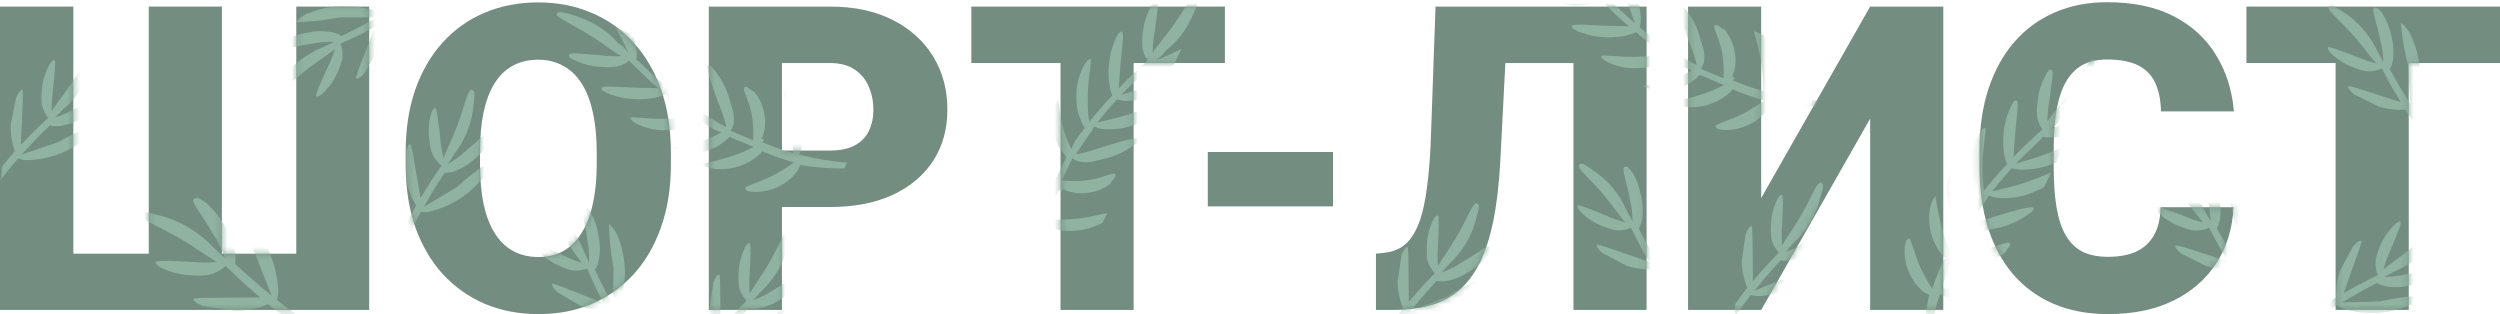
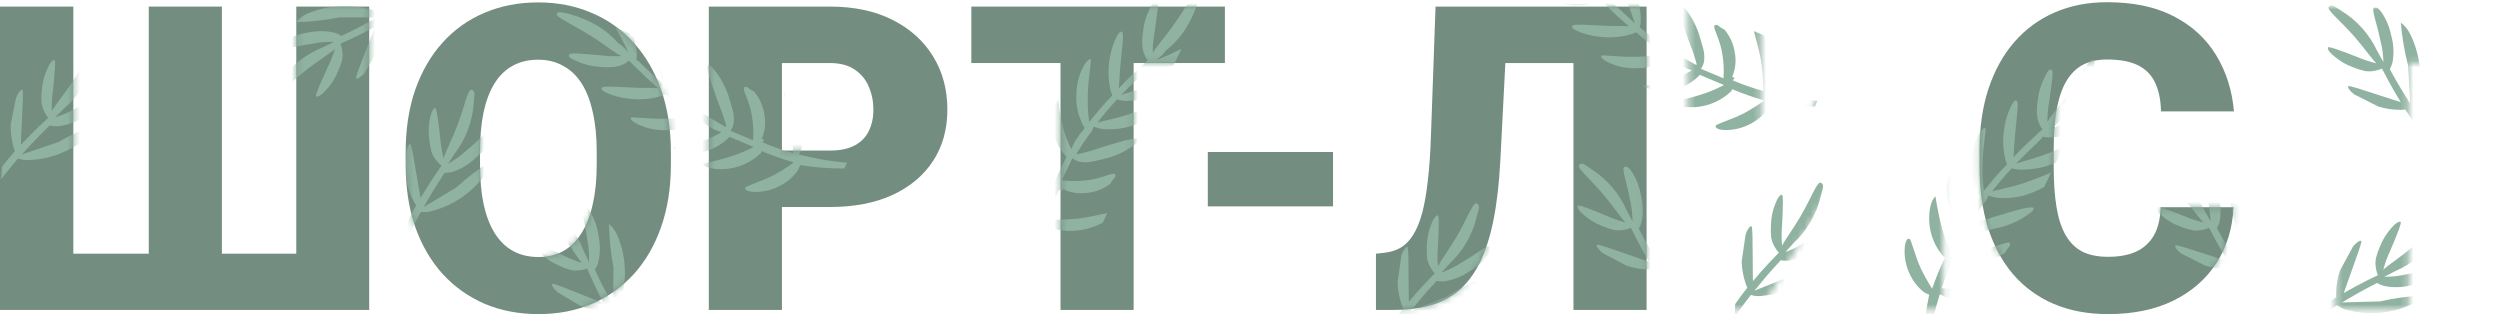
<svg xmlns="http://www.w3.org/2000/svg" width="390" height="49" viewBox="0 0 390 49" fill="none">
  <path d="M0 1.026H11.441V39.574H23.207V1.026H34.615V39.574H46.219V1.026H57.595V48.35H0V1.026Z" fill="#748D81" />
  <path d="M104.659 23.745V25.663C104.659 29.282 104.15 32.532 103.131 35.414C102.134 38.274 100.715 40.723 98.873 42.76C97.031 44.775 94.854 46.324 92.34 47.407C89.827 48.469 87.053 49 84.019 49C80.964 49 78.169 48.469 75.634 47.407C73.12 46.324 70.932 44.775 69.068 42.76C67.226 40.723 65.796 38.274 64.778 35.414C63.781 32.532 63.283 29.282 63.283 25.663V23.745C63.283 20.127 63.781 16.877 64.778 13.995C65.796 11.113 67.216 8.664 69.036 6.649C70.878 4.612 73.055 3.063 75.569 2.001C78.104 0.918 80.899 0.376 83.954 0.376C86.988 0.376 89.762 0.918 92.275 2.001C94.81 3.063 96.999 4.612 98.841 6.649C100.683 8.664 102.113 11.113 103.131 13.995C104.15 16.877 104.659 20.127 104.659 23.745ZM93.088 25.663V23.68C93.088 21.34 92.882 19.282 92.47 17.505C92.08 15.707 91.495 14.2 90.715 12.987C89.935 11.774 88.971 10.864 87.822 10.257C86.696 9.628 85.406 9.314 83.954 9.314C82.438 9.314 81.116 9.628 79.989 10.257C78.862 10.864 77.92 11.774 77.161 12.987C76.403 14.2 75.829 15.707 75.439 17.505C75.07 19.282 74.886 21.34 74.886 23.68V25.663C74.886 27.982 75.07 30.04 75.439 31.839C75.829 33.615 76.403 35.121 77.161 36.356C77.942 37.592 78.895 38.523 80.022 39.152C81.17 39.78 82.503 40.094 84.019 40.094C85.471 40.094 86.761 39.78 87.887 39.152C89.014 38.523 89.957 37.592 90.715 36.356C91.495 35.121 92.08 33.615 92.47 31.839C92.882 30.04 93.088 27.982 93.088 25.663Z" fill="#748D81" />
  <path d="M129.458 32.294H117.692V23.485H129.458C131.062 23.485 132.362 23.215 133.359 22.673C134.355 22.131 135.081 21.384 135.536 20.43C136.013 19.455 136.251 18.361 136.251 17.147C136.251 15.847 136.013 14.645 135.536 13.54C135.081 12.434 134.355 11.546 133.359 10.874C132.362 10.181 131.062 9.834 129.458 9.834H121.983V48.35H110.574V1.026H129.458C133.25 1.026 136.511 1.719 139.242 3.106C141.993 4.493 144.106 6.4 145.58 8.827C147.053 11.232 147.79 13.984 147.79 17.082C147.79 20.138 147.053 22.803 145.58 25.078C144.106 27.353 141.993 29.13 139.242 30.409C136.511 31.665 133.25 32.294 129.458 32.294Z" fill="#748D81" />
  <path d="M176.847 1.026V48.35H165.439V1.026H176.847ZM191.083 1.026V9.834H151.528V1.026H191.083Z" fill="#748D81" />
  <path d="M207.952 23.713V32.196H188.418V23.713H207.952Z" fill="#748D81" />
  <path d="M249.166 1.026V9.834H224.724V1.026H249.166ZM256.869 1.026V48.35H245.46V1.026H256.869ZM223.944 1.026H235.287L234.052 25.078C233.857 28.718 233.489 31.86 232.947 34.504C232.405 37.126 231.679 39.336 230.769 41.134C229.859 42.911 228.765 44.331 227.486 45.392C226.208 46.454 224.724 47.212 223.034 47.667C221.365 48.123 219.491 48.35 217.411 48.35H214.648V39.574L215.883 39.444C216.88 39.336 217.757 39.065 218.516 38.632C219.274 38.177 219.924 37.505 220.466 36.617C221.029 35.728 221.495 34.59 221.863 33.204C222.232 31.817 222.524 30.138 222.741 28.166C222.979 26.172 223.142 23.843 223.229 21.178L223.944 1.026Z" fill="#748D81" />
-   <path d="M274.745 30.896L291.744 1.026H303.153V48.35H291.744V18.512L274.745 48.35H263.337V1.026H274.745V30.896Z" fill="#748D81" />
  <path d="M337.053 32.326H348.429C348.277 35.62 347.389 38.523 345.764 41.037C344.139 43.55 341.885 45.511 339.003 46.92C336.143 48.307 332.763 49 328.862 49C325.699 49 322.871 48.469 320.379 47.407C317.909 46.346 315.807 44.818 314.074 42.825C312.362 40.831 311.051 38.415 310.141 35.576C309.252 32.738 308.808 29.542 308.808 25.988V23.42C308.808 19.867 309.274 16.671 310.206 13.832C311.159 10.972 312.503 8.545 314.236 6.552C315.991 4.536 318.093 2.998 320.542 1.936C322.99 0.874 325.71 0.344 328.7 0.344C332.817 0.344 336.295 1.08 339.133 2.554C341.972 4.027 344.171 6.053 345.731 8.632C347.291 11.189 348.212 14.103 348.494 17.375H337.118C337.075 15.598 336.771 14.114 336.208 12.922C335.645 11.709 334.756 10.799 333.543 10.192C332.329 9.585 330.715 9.282 328.7 9.282C327.291 9.282 326.067 9.542 325.027 10.062C323.987 10.582 323.12 11.405 322.427 12.532C321.733 13.659 321.213 15.121 320.867 16.92C320.542 18.697 320.379 20.842 320.379 23.355V25.988C320.379 28.502 320.531 30.647 320.834 32.424C321.138 34.2 321.625 35.652 322.297 36.779C322.969 37.906 323.835 38.74 324.897 39.282C325.98 39.802 327.302 40.062 328.862 40.062C330.596 40.062 332.059 39.791 333.25 39.249C334.442 38.686 335.363 37.841 336.013 36.714C336.663 35.566 337.01 34.103 337.053 32.326Z" fill="#748D81" />
-   <path d="M375.764 1.026V48.35H364.355V1.026H375.764ZM390 1.026V9.834H350.444V1.026H390Z" fill="#748D81" />
  <mask id="mask0_610_3805" style="mask-type:alpha" maskUnits="userSpaceOnUse" x="0" y="0" width="390" height="49">
    <path d="M0 1.026H11.441V39.574H23.207V1.026H34.615V39.574H46.219V1.026H57.595V48.35H0V1.026Z" fill="#748D81" />
    <path d="M104.659 23.745V25.663C104.659 29.282 104.15 32.532 103.131 35.414C102.134 38.274 100.715 40.723 98.873 42.76C97.031 44.775 94.854 46.324 92.34 47.407C89.827 48.469 87.053 49 84.019 49C80.964 49 78.169 48.469 75.634 47.407C73.12 46.324 70.932 44.775 69.068 42.76C67.226 40.723 65.796 38.274 64.778 35.414C63.781 32.532 63.283 29.282 63.283 25.663V23.745C63.283 20.127 63.781 16.877 64.778 13.995C65.796 11.113 67.216 8.664 69.036 6.649C70.878 4.612 73.055 3.063 75.569 2.001C78.104 0.918 80.899 0.376 83.954 0.376C86.988 0.376 89.762 0.918 92.275 2.001C94.81 3.063 96.999 4.612 98.841 6.649C100.683 8.664 102.113 11.113 103.131 13.995C104.15 16.877 104.659 20.127 104.659 23.745ZM93.088 25.663V23.68C93.088 21.34 92.882 19.282 92.47 17.505C92.08 15.707 91.495 14.2 90.715 12.987C89.935 11.774 88.971 10.864 87.822 10.257C86.696 9.628 85.406 9.314 83.954 9.314C82.438 9.314 81.116 9.628 79.989 10.257C78.862 10.864 77.92 11.774 77.161 12.987C76.403 14.2 75.829 15.707 75.439 17.505C75.07 19.282 74.886 21.34 74.886 23.68V25.663C74.886 27.982 75.07 30.04 75.439 31.839C75.829 33.615 76.403 35.121 77.161 36.356C77.942 37.592 78.895 38.523 80.022 39.152C81.17 39.78 82.503 40.094 84.019 40.094C85.471 40.094 86.761 39.78 87.887 39.152C89.014 38.523 89.957 37.592 90.715 36.356C91.495 35.121 92.08 33.615 92.47 31.839C92.882 30.04 93.088 27.982 93.088 25.663Z" fill="#748D81" />
    <path d="M129.458 32.294H117.692V23.485H129.458C131.062 23.485 132.362 23.215 133.359 22.673C134.355 22.131 135.081 21.384 135.536 20.43C136.013 19.455 136.251 18.361 136.251 17.147C136.251 15.847 136.013 14.645 135.536 13.54C135.081 12.434 134.355 11.546 133.359 10.874C132.362 10.181 131.062 9.834 129.458 9.834H121.983V48.35H110.574V1.026H129.458C133.25 1.026 136.511 1.719 139.242 3.106C141.993 4.493 144.106 6.4 145.58 8.827C147.053 11.232 147.79 13.984 147.79 17.082C147.79 20.138 147.053 22.803 145.58 25.078C144.106 27.353 141.993 29.13 139.242 30.409C136.511 31.665 133.25 32.294 129.458 32.294Z" fill="#748D81" />
    <path d="M176.847 1.026V48.35H165.439V1.026H176.847ZM191.083 1.026V9.834H151.528V1.026H191.083Z" fill="#748D81" />
    <path d="M207.952 23.713V32.196H188.418V23.713H207.952Z" fill="#748D81" />
    <path d="M249.166 1.026V9.834H224.724V1.026H249.166ZM256.869 1.026V48.35H245.46V1.026H256.869ZM223.944 1.026H235.287L234.052 25.078C233.857 28.718 233.489 31.86 232.947 34.504C232.405 37.126 231.679 39.336 230.769 41.134C229.859 42.911 228.765 44.331 227.486 45.392C226.208 46.454 224.724 47.212 223.034 47.667C221.365 48.123 219.491 48.35 217.411 48.35H214.648V39.574L215.883 39.444C216.88 39.336 217.757 39.065 218.516 38.632C219.274 38.177 219.924 37.505 220.466 36.617C221.029 35.728 221.495 34.59 221.863 33.204C222.232 31.817 222.524 30.138 222.741 28.166C222.979 26.172 223.142 23.843 223.229 21.178L223.944 1.026Z" fill="#748D81" />
    <path d="M274.745 30.896L291.744 1.026H303.153V48.35H291.744V18.512L274.745 48.35H263.337V1.026H274.745V30.896Z" fill="#748D81" />
    <path d="M337.053 32.326H348.429C348.277 35.62 347.389 38.523 345.764 41.037C344.139 43.55 341.885 45.511 339.003 46.92C336.143 48.307 332.763 49 328.862 49C325.699 49 322.871 48.469 320.379 47.407C317.909 46.346 315.807 44.818 314.074 42.825C312.362 40.831 311.051 38.415 310.141 35.576C309.252 32.738 308.808 29.542 308.808 25.988V23.42C308.808 19.867 309.274 16.671 310.206 13.832C311.159 10.972 312.503 8.545 314.236 6.552C315.991 4.536 318.093 2.998 320.542 1.936C322.99 0.874 325.71 0.344 328.7 0.344C332.817 0.344 336.295 1.08 339.133 2.554C341.972 4.027 344.171 6.053 345.731 8.632C347.291 11.189 348.212 14.103 348.494 17.375H337.118C337.075 15.598 336.771 14.114 336.208 12.922C335.645 11.709 334.756 10.799 333.543 10.192C332.329 9.585 330.715 9.282 328.7 9.282C327.291 9.282 326.067 9.542 325.027 10.062C323.987 10.582 323.12 11.405 322.427 12.532C321.733 13.659 321.213 15.121 320.867 16.92C320.542 18.697 320.379 20.842 320.379 23.355V25.988C320.379 28.502 320.531 30.647 320.834 32.424C321.138 34.2 321.625 35.652 322.297 36.779C322.969 37.906 323.835 38.74 324.897 39.282C325.98 39.802 327.302 40.062 328.862 40.062C330.596 40.062 332.059 39.791 333.25 39.249C334.442 38.686 335.363 37.841 336.013 36.714C336.663 35.566 337.01 34.103 337.053 32.326Z" fill="#748D81" />
    <path d="M375.764 1.026V48.35H364.355V1.026H375.764ZM390 1.026V9.834H350.444V1.026H390Z" fill="#748D81" />
  </mask>
  <g mask="url(#mask0_610_3805)">
    <path d="M62.399 1.88C61.539 2.466 60.638 3.011 59.696 3.556C59.718 3.82 59.718 4.087 59.696 4.352C59.629 5.498 59.394 6.628 58.999 7.704L56.869 11.391C56.255 12.103 55.722 12.354 55.558 12.229C55.394 12.103 56.296 9.924 57.279 7.369C57.77 6.154 58.18 5.022 58.508 4.184L56.582 5.19C55.435 5.776 54.288 6.279 53.1 6.824C53.23 7.101 53.313 7.398 53.346 7.704C53.468 8.284 53.468 8.884 53.346 9.464C53.168 10.098 52.935 10.715 52.65 11.307C52.183 12.404 51.516 13.399 50.684 14.24C50.069 14.91 49.537 15.162 49.332 15.036C49.127 14.91 50.028 12.857 51.093 10.553C51.556 9.625 51.94 8.657 52.24 7.662C51.462 8.332 49.7 9.421 47.857 10.846C45.276 12.857 43.392 15.036 42.983 14.533C42.573 14.03 42.983 13.695 43.679 12.732C44.538 11.466 45.589 10.348 46.792 9.422C47.894 8.569 49.108 7.878 50.397 7.369L52.117 6.531C51.175 6.531 49.987 6.531 48.676 6.824C45.973 7.201 43.843 7.955 43.597 7.536C43.351 7.117 43.597 7.536 43.597 7.201C43.58 7.132 43.58 7.06 43.597 6.991C43.867 6.717 44.17 6.477 44.498 6.279C45.628 5.644 46.865 5.232 48.144 5.064C49.414 4.795 50.724 4.795 51.994 5.064C52.446 5.166 52.876 5.351 53.264 5.609L53.879 5.315C55.558 4.519 57.197 3.639 58.835 2.718C57.688 2.718 55.435 2.718 52.896 2.718C50.667 3.159 48.406 3.411 46.137 3.472C46.137 3.472 46.669 2.718 47.857 2.173C51.002 0.796 54.509 0.545 57.811 1.461C58.467 1.594 59.084 1.881 59.614 2.299C60.843 1.586 62.031 0.832 63.218 0.036L62.399 1.88Z" fill="#90B2A1" />
-     <path d="M44.899 49.761C43.856 49.051 42.842 48.278 41.81 47.458C41.522 47.601 41.221 47.719 40.913 47.811C39.591 48.245 38.214 48.482 36.827 48.514L31.726 47.751C30.65 47.375 30.131 46.886 30.2 46.646C30.268 46.405 33.124 46.454 36.44 46.427C38.028 46.441 39.485 46.401 40.574 46.398L38.587 44.675C37.416 43.643 36.34 42.573 35.199 41.477C34.945 41.746 34.647 41.971 34.317 42.144C33.718 42.539 33.041 42.805 32.334 42.925C31.54 43.006 30.741 43.018 29.947 42.959C28.504 42.92 27.086 42.61 25.769 42.045C24.741 41.65 24.221 41.162 24.272 40.875C24.323 40.589 27.036 40.693 30.106 40.87C31.358 40.98 32.618 40.983 33.873 40.879C32.772 40.3 30.763 38.798 28.339 37.353C24.927 35.338 21.635 34.182 22.02 33.497C22.404 32.812 22.964 33.125 24.359 33.482C26.167 33.887 27.893 34.576 29.471 35.521C30.922 36.384 32.239 37.445 33.385 38.672L35.093 40.238C34.675 39.177 34.148 37.838 33.235 36.491C31.61 33.612 29.815 31.546 30.178 31.083C30.541 30.62 30.178 31.083 30.555 30.934C30.625 30.884 30.706 30.852 30.791 30.841C31.221 31.024 31.625 31.259 31.994 31.541C33.212 32.532 34.225 33.743 34.982 35.109C35.849 36.422 36.431 37.898 36.692 39.449C36.777 40.003 36.76 40.57 36.642 41.122L37.245 41.684C38.888 43.223 40.606 44.679 42.373 46.116C41.863 44.824 40.863 42.285 39.736 39.423C38.249 37.107 36.961 34.672 35.885 32.141C35.885 32.141 36.972 32.406 38.113 33.503C41.06 36.436 42.9 40.277 43.334 44.404C43.475 45.203 43.426 46.025 43.19 46.807C44.538 47.876 45.916 48.88 47.34 49.865L44.899 49.761Z" fill="#90B2A1" />
-     <path d="M109.646 54.951C110.229 54.088 110.866 53.249 111.54 52.395C111.421 52.158 111.323 51.91 111.246 51.656C110.885 50.565 110.686 49.429 110.656 48.283L111.274 44.07C111.582 43.182 111.984 42.751 112.183 42.808C112.382 42.864 112.349 45.221 112.379 47.96C112.37 49.27 112.407 50.473 112.412 51.373L113.83 49.727C114.679 48.759 115.56 47.868 116.463 46.923C116.24 46.714 116.053 46.468 115.909 46.196C115.582 45.702 115.361 45.145 115.26 44.561C115.191 43.905 115.18 43.246 115.226 42.59C115.255 41.399 115.508 40.227 115.971 39.139C116.294 38.289 116.696 37.859 116.933 37.9C117.17 37.941 117.09 40.182 116.951 42.717C116.864 43.75 116.864 44.791 116.953 45.827C117.429 44.917 118.663 43.254 119.851 41.249C121.506 38.428 122.453 35.707 123.019 36.023C123.586 36.339 123.329 36.802 123.037 37.954C122.707 39.448 122.143 40.874 121.366 42.18C120.657 43.379 119.784 44.47 118.774 45.419L117.485 46.833C118.36 46.485 119.464 46.046 120.574 45.29C122.948 43.941 124.649 42.454 125.032 42.752C125.415 43.051 125.032 42.753 125.156 43.064C125.197 43.122 125.224 43.188 125.233 43.259C125.083 43.614 124.89 43.948 124.658 44.253C123.843 45.261 122.846 46.101 121.719 46.729C120.638 47.447 119.42 47.931 118.14 48.15C117.683 48.222 117.215 48.21 116.759 48.113L116.296 48.612C115.029 49.972 113.831 51.395 112.649 52.857C113.715 52.433 115.809 51.601 118.169 50.664C120.077 49.431 122.085 48.361 124.172 47.467C124.172 47.467 123.956 48.365 123.053 49.31C120.638 51.75 117.471 53.278 114.065 53.647C113.406 53.765 112.727 53.726 112.08 53.533C111.201 54.649 110.376 55.788 109.566 56.967L109.646 54.951Z" fill="#90B2A1" />
    <path d="M270.691 47.436C271.274 46.573 271.911 45.734 272.585 44.88C272.466 44.642 272.368 44.395 272.291 44.14C271.93 43.05 271.731 41.913 271.701 40.768L272.319 36.555C272.627 35.666 273.029 35.236 273.228 35.292C273.427 35.348 273.393 37.706 273.423 40.444C273.415 41.755 273.452 42.957 273.457 43.857L274.875 42.212C275.724 41.243 276.605 40.352 277.508 39.408C277.285 39.198 277.098 38.953 276.954 38.681C276.627 38.187 276.406 37.629 276.305 37.045C276.236 36.39 276.225 35.73 276.271 35.075C276.3 33.883 276.553 32.712 277.016 31.623C277.339 30.773 277.741 30.343 277.978 30.384C278.215 30.426 278.135 32.666 277.996 35.201C277.909 36.235 277.909 37.275 277.998 38.312C278.474 37.401 279.708 35.738 280.895 33.734C282.551 30.912 283.498 28.191 284.064 28.508C284.631 28.823 284.374 29.286 284.082 30.439C283.752 31.933 283.188 33.359 282.411 34.664C281.702 35.864 280.829 36.954 279.819 37.903L278.53 39.317C279.405 38.969 280.509 38.531 281.619 37.774C283.992 36.426 285.694 34.938 286.077 35.237C286.46 35.536 286.077 35.237 286.201 35.549C286.242 35.606 286.269 35.673 286.278 35.743C286.128 36.098 285.935 36.432 285.703 36.738C284.888 37.745 283.891 38.585 282.764 39.213C281.683 39.932 280.465 40.416 279.185 40.635C278.728 40.707 278.26 40.694 277.804 40.598L277.341 41.097C276.074 42.457 274.876 43.88 273.694 45.341C274.76 44.918 276.854 44.086 279.214 43.148C281.122 41.915 283.13 40.846 285.217 39.952C285.217 39.952 285.001 40.849 284.098 41.794C281.683 44.235 278.516 45.763 275.11 46.131C274.451 46.249 273.772 46.21 273.125 46.018C272.246 47.133 271.421 48.273 270.61 49.451L270.691 47.436Z" fill="#90B2A1" />
    <path d="M350.08 44.521C349.445 43.696 348.85 42.827 348.252 41.917C347.989 41.955 347.723 41.97 347.457 41.963C346.309 41.962 345.167 41.792 344.071 41.459L340.268 39.544C339.522 38.971 339.24 38.454 339.357 38.283C339.473 38.112 341.699 38.887 344.307 39.722C345.548 40.144 346.701 40.488 347.557 40.767L346.443 38.903C345.791 37.791 345.224 36.675 344.612 35.52C344.343 35.666 344.051 35.765 343.748 35.816C343.176 35.97 342.577 36.005 341.991 35.916C341.347 35.775 340.718 35.577 340.11 35.327C338.989 34.923 337.957 34.314 337.07 33.531C336.366 32.956 336.084 32.439 336.198 32.227C336.312 32.015 338.413 32.798 340.775 33.729C341.728 34.138 342.715 34.466 343.727 34.709C343.013 33.97 341.824 32.274 340.297 30.515C338.141 28.054 335.858 26.297 336.337 25.859C336.815 25.422 337.173 25.811 338.175 26.452C339.488 27.236 340.664 28.222 341.658 29.37C342.572 30.422 343.332 31.594 343.914 32.852L344.849 34.522C344.795 33.581 344.727 32.395 344.359 31.103C343.828 28.426 342.953 26.342 343.358 26.073C343.762 25.803 343.358 26.073 343.692 26.053C343.76 26.032 343.832 26.028 343.901 26.042C344.191 26.296 344.447 26.584 344.664 26.901C345.363 27.992 345.845 29.203 346.086 30.471C346.427 31.724 346.502 33.032 346.306 34.315C346.23 34.772 346.07 35.212 345.835 35.614L346.163 36.211C347.054 37.842 348.026 39.428 349.04 41.011C348.974 39.866 348.845 37.616 348.7 35.081C348.132 32.881 347.751 30.638 347.561 28.376C347.561 28.376 348.344 28.864 348.956 30.019C350.51 33.081 350.961 36.568 350.236 39.916C350.14 40.579 349.889 41.211 349.502 41.764C350.284 42.95 351.105 44.093 351.967 45.233L350.08 44.521Z" fill="#90B2A1" />
    <path d="M377.049 19.689C376.414 18.864 375.819 17.996 375.221 17.086C374.958 17.124 374.692 17.139 374.426 17.132C373.278 17.131 372.136 16.961 371.04 16.628L367.237 14.712C366.491 14.14 366.209 13.622 366.325 13.451C366.441 13.281 368.668 14.056 371.276 14.891C372.517 15.312 373.67 15.657 374.525 15.936L373.411 14.071C372.76 12.96 372.193 11.844 371.581 10.689C371.312 10.834 371.02 10.934 370.717 10.984C370.145 11.139 369.546 11.173 368.96 11.085C368.316 10.944 367.687 10.746 367.079 10.495C365.957 10.092 364.926 9.483 364.039 8.7C363.334 8.125 363.053 7.607 363.167 7.396C363.281 7.184 365.382 7.966 367.743 8.898C368.696 9.307 369.684 9.635 370.695 9.878C369.981 9.139 368.793 7.443 367.265 5.684C365.11 3.222 362.827 1.466 363.306 1.028C363.784 0.59 364.142 0.98 365.144 1.62C366.457 2.405 367.633 3.391 368.627 4.539C369.541 5.591 370.3 6.763 370.882 8.021L371.818 9.69C371.764 8.75 371.696 7.564 371.328 6.272C370.797 3.594 369.922 1.511 370.326 1.241C370.731 0.972 370.326 1.241 370.661 1.222C370.729 1.201 370.801 1.197 370.87 1.21C371.16 1.464 371.416 1.753 371.633 2.069C372.332 3.161 372.814 4.372 373.055 5.64C373.395 6.892 373.47 8.2 373.275 9.484C373.199 9.941 373.039 10.381 372.804 10.783L373.131 11.38C374.022 13.011 374.994 14.596 376.008 16.179C375.943 15.034 375.814 12.785 375.669 10.249C375.1 8.049 374.719 5.807 374.529 3.545C374.529 3.545 375.313 4.033 375.924 5.188C377.479 8.249 377.93 11.736 377.205 15.085C377.109 15.748 376.858 16.38 376.471 16.933C377.252 18.119 378.073 19.262 378.936 20.402L377.049 19.689Z" fill="#90B2A1" />
    <path d="M361.804 48.124C362.647 47.514 363.533 46.944 364.459 46.373C364.429 46.109 364.422 45.843 364.437 45.577C364.472 44.429 364.675 43.293 365.039 42.207L367.065 38.462C367.659 37.733 368.184 37.466 368.352 37.587C368.519 37.708 367.679 39.911 366.768 42.494C366.311 43.722 365.933 44.865 365.629 45.711L367.526 44.652C368.656 44.034 369.788 43.499 370.96 42.921C370.823 42.648 370.731 42.353 370.69 42.049C370.552 41.472 370.535 40.873 370.64 40.289C370.801 39.65 371.016 39.027 371.285 38.427C371.721 37.317 372.36 36.304 373.168 35.44C373.763 34.753 374.289 34.487 374.497 34.606C374.705 34.726 373.862 36.804 372.862 39.137C372.425 40.078 372.069 41.056 371.797 42.059C372.556 41.367 374.286 40.229 376.089 38.753C378.612 36.671 380.434 34.44 380.858 34.931C381.282 35.422 380.881 35.769 380.212 36.751C379.39 38.041 378.37 39.187 377.193 40.147C376.115 41.031 374.922 41.756 373.647 42.301L371.951 43.187C372.893 43.16 374.08 43.127 375.383 42.797C378.074 42.344 380.183 41.531 380.44 41.943C380.697 42.355 380.44 41.943 380.449 42.278C380.469 42.346 380.471 42.418 380.455 42.487C380.193 42.769 379.897 43.017 379.574 43.224C378.463 43.891 377.238 44.338 375.964 44.541C374.702 44.846 373.392 44.882 372.115 44.649C371.661 44.56 371.225 44.388 370.831 44.14L370.225 44.451C368.568 45.294 366.955 46.219 365.343 47.187C366.489 47.154 368.741 47.091 371.28 47.02C373.496 46.516 375.748 46.2 378.015 46.077C378.015 46.077 377.504 46.845 376.332 47.423C373.227 48.887 369.728 49.237 366.402 48.414C365.742 48.299 365.118 48.03 364.577 47.627C363.368 48.374 362.202 49.161 361.037 49.99L361.804 48.124Z" fill="#90B2A1" />
    <path d="M217.01 50.657C217.592 49.794 218.229 48.955 218.903 48.101C218.785 47.863 218.686 47.616 218.61 47.361C218.248 46.271 218.049 45.134 218.019 43.989L218.637 39.776C218.946 38.887 219.348 38.457 219.546 38.513C219.745 38.569 219.712 40.927 219.742 43.665C219.734 44.976 219.771 46.178 219.775 47.078L221.193 45.433C222.043 44.464 222.923 43.573 223.826 42.629C223.603 42.419 223.416 42.173 223.273 41.902C222.945 41.408 222.724 40.85 222.623 40.266C222.554 39.611 222.543 38.951 222.589 38.296C222.618 37.104 222.871 35.933 223.334 34.844C223.658 33.994 224.06 33.564 224.296 33.605C224.533 33.647 224.454 35.887 224.315 38.422C224.227 39.456 224.228 40.496 224.316 41.532C224.792 40.622 226.027 38.959 227.214 36.955C228.87 34.133 229.816 31.412 230.383 31.728C230.949 32.044 230.692 32.507 230.401 33.66C230.07 35.153 229.506 36.58 228.73 37.885C228.02 39.085 227.148 40.175 226.137 41.124L224.848 42.538C225.724 42.19 226.828 41.752 227.937 40.995C230.311 39.647 232.012 38.159 232.395 38.458C232.778 38.757 232.395 38.458 232.519 38.77C232.56 38.827 232.587 38.894 232.596 38.964C232.446 39.319 232.253 39.654 232.022 39.959C231.206 40.966 230.209 41.806 229.082 42.434C228.001 43.153 226.783 43.637 225.504 43.856C225.046 43.928 224.578 43.915 224.122 43.819L223.66 44.318C222.393 45.678 221.195 47.1 220.012 48.562C221.078 48.139 223.172 47.307 225.532 46.369C227.441 45.136 229.448 44.067 231.535 43.173C231.535 43.173 231.319 44.07 230.416 45.015C228.001 47.456 224.835 48.984 221.428 49.352C220.769 49.47 220.09 49.431 219.444 49.239C218.565 50.355 217.739 51.494 216.929 52.672L217.01 50.657Z" fill="#90B2A1" />
    <path d="M259.709 44.645C259.091 43.807 258.514 42.927 257.935 42.005C257.671 42.038 257.405 42.047 257.139 42.035C255.991 42.01 254.853 41.817 253.764 41.462L250.001 39.469C249.266 38.882 248.996 38.358 249.115 38.19C249.235 38.022 251.445 38.842 254.035 39.73C255.268 40.177 256.413 40.545 257.263 40.841L256.187 38.954C255.559 37.83 255.014 36.702 254.426 35.535C254.154 35.675 253.86 35.769 253.556 35.813C252.981 35.956 252.381 35.978 251.797 35.878C251.156 35.723 250.531 35.513 249.929 35.25C248.816 34.824 247.796 34.194 246.926 33.393C246.233 32.804 245.962 32.281 246.08 32.071C246.199 31.862 248.283 32.687 250.626 33.666C251.57 34.095 252.551 34.443 253.557 34.706C252.858 33.953 251.705 32.233 250.213 30.443C248.108 27.939 245.862 26.136 246.349 25.708C246.836 25.28 247.186 25.677 248.175 26.337C249.472 27.149 250.627 28.158 251.597 29.326C252.49 30.396 253.226 31.584 253.782 32.853L254.683 34.542C254.648 33.6 254.604 32.413 254.263 31.114C253.786 28.426 252.954 26.325 253.364 26.064C253.774 25.803 253.364 26.064 253.699 26.052C253.767 26.032 253.839 26.029 253.908 26.044C254.193 26.304 254.443 26.598 254.653 26.918C255.33 28.024 255.787 29.245 256.002 30.517C256.317 31.776 256.366 33.086 256.144 34.365C256.058 34.82 255.89 35.257 255.646 35.654L255.962 36.257C256.819 37.906 257.759 39.511 258.741 41.115C258.698 39.968 258.615 37.717 258.522 35.179C257.998 32.968 257.663 30.718 257.519 28.452C257.519 28.452 258.292 28.957 258.88 30.124C260.372 33.216 260.752 36.712 259.959 40.045C259.85 40.705 259.586 41.332 259.188 41.877C259.945 43.079 260.742 44.238 261.582 45.396L259.709 44.645Z" fill="#90B2A1" />
    <path d="M0.303 26.018C0.931 25.187 1.611 24.384 2.33 23.567C2.224 23.323 2.139 23.07 2.076 22.812C1.774 21.704 1.636 20.558 1.667 19.413L2.509 15.239C2.864 14.368 3.288 13.96 3.484 14.027C3.679 14.094 3.52 16.446 3.404 19.182C3.326 20.49 3.299 21.693 3.256 22.592L4.759 21.024C5.659 20.102 6.586 19.26 7.538 18.365C7.326 18.143 7.153 17.888 7.024 17.609C6.723 17.099 6.532 16.53 6.462 15.941C6.429 15.283 6.453 14.624 6.534 13.972C6.626 12.784 6.941 11.627 7.462 10.565C7.83 9.734 8.254 9.326 8.489 9.379C8.723 9.433 8.524 11.666 8.25 14.19C8.107 15.218 8.052 16.257 8.086 17.296C8.609 16.412 9.931 14.818 11.223 12.88C13.027 10.15 14.118 7.484 14.666 7.83C15.215 8.175 14.934 8.624 14.581 9.759C14.172 11.233 13.532 12.627 12.687 13.89C11.915 15.05 10.985 16.092 9.926 16.986L8.563 18.329C9.456 18.028 10.582 17.649 11.73 16.953C14.172 15.733 15.95 14.338 16.317 14.657C16.684 14.976 16.317 14.657 16.424 14.975C16.462 15.034 16.485 15.102 16.491 15.173C16.322 15.52 16.112 15.843 15.864 16.136C14.996 17.098 13.955 17.884 12.797 18.451C11.679 19.111 10.437 19.529 9.147 19.68C8.687 19.727 8.22 19.689 7.77 19.569L7.281 20.043C5.944 21.333 4.672 22.69 3.413 24.086C4.5 23.72 6.635 23.001 9.042 22.191C11.014 21.061 13.075 20.101 15.207 19.319C15.207 19.319 14.943 20.204 13.991 21.099C11.45 23.407 8.206 24.765 4.785 24.951C4.12 25.033 3.444 24.958 2.809 24.732C1.872 25.799 0.987 26.893 0.115 28.026L0.303 26.018Z" fill="#90B2A1" />
    <path d="M63.465 34.859C63.9 33.913 64.391 32.982 64.918 32.03C64.762 31.814 64.625 31.586 64.508 31.348C63.974 30.33 63.593 29.241 63.377 28.116L63.302 23.858C63.462 22.931 63.789 22.442 63.994 22.465C64.199 22.488 64.55 24.82 65.024 27.517C65.229 28.811 65.461 29.992 65.612 30.879L66.744 29.025C67.424 27.931 68.148 26.909 68.886 25.83C68.632 25.66 68.407 25.448 68.222 25.203C67.818 24.769 67.509 24.254 67.315 23.695C67.14 23.059 67.022 22.41 66.961 21.756C66.796 20.575 66.855 19.378 67.135 18.229C67.316 17.338 67.643 16.848 67.883 16.85C68.123 16.852 68.409 19.076 68.684 21.6C68.766 22.634 68.935 23.661 69.191 24.669C69.513 23.693 70.461 21.852 71.306 19.681C72.481 16.628 72.973 13.789 73.584 14.009C74.194 14.229 74.015 14.727 73.915 15.912C73.832 17.439 73.507 18.939 72.953 20.353C72.448 21.652 71.764 22.869 70.922 23.97L69.879 25.575C70.687 25.089 71.705 24.477 72.677 23.55C74.799 21.834 76.236 20.09 76.663 20.322C77.09 20.554 76.663 20.322 76.836 20.609C76.886 20.659 76.923 20.721 76.944 20.789C76.854 21.164 76.717 21.525 76.538 21.864C75.897 22.99 75.05 23.981 74.04 24.784C73.09 25.669 71.967 26.344 70.74 26.768C70.301 26.914 69.837 26.977 69.371 26.956L68.996 27.524C67.967 29.072 67.016 30.67 66.087 32.304C67.07 31.713 69.001 30.552 71.177 29.244C72.86 27.716 74.667 26.335 76.581 25.114C76.581 25.114 76.513 26.035 75.776 27.114C73.79 29.914 70.914 31.937 67.612 32.854C66.982 33.077 66.305 33.15 65.636 33.065C64.95 34.308 64.32 35.567 63.713 36.861L63.465 34.859Z" fill="#90B2A1" />
    <path d="M96.447 51.228C95.869 50.362 95.333 49.456 94.797 48.509C94.532 48.529 94.265 48.526 94.001 48.501C92.855 48.424 91.727 48.178 90.655 47.774L86.988 45.609C86.282 44.988 86.035 44.453 86.162 44.291C86.29 44.128 88.46 45.05 91.006 46.056C92.217 46.559 93.344 46.979 94.179 47.315L93.192 45.38C92.616 44.228 92.123 43.076 91.59 41.883C91.312 42.011 91.013 42.091 90.708 42.121C90.127 42.237 89.527 42.232 88.948 42.105C88.315 41.921 87.7 41.682 87.111 41.391C86.019 40.914 85.029 40.238 84.197 39.398C83.532 38.777 83.285 38.242 83.413 38.039C83.541 37.835 85.585 38.755 87.88 39.842C88.804 40.313 89.767 40.706 90.76 41.015C90.097 40.231 89.024 38.459 87.617 36.603C85.629 34.004 83.468 32.099 83.975 31.694C84.481 31.289 84.813 31.702 85.77 32.407C87.028 33.278 88.135 34.339 89.051 35.551C89.893 36.661 90.573 37.881 91.07 39.175L91.892 40.903C91.901 39.961 91.912 38.773 91.631 37.459C91.279 34.753 90.545 32.615 90.966 32.374C91.387 32.132 90.966 32.374 91.301 32.377C91.37 32.36 91.442 32.361 91.511 32.379C91.783 32.652 92.019 32.956 92.214 33.286C92.839 34.422 93.24 35.663 93.396 36.943C93.653 38.216 93.641 39.526 93.36 40.794C93.254 41.245 93.065 41.673 92.803 42.059L93.091 42.676C93.871 44.362 94.736 46.009 95.643 47.656C95.653 46.509 95.674 44.256 95.698 41.717C95.277 39.484 95.046 37.221 95.007 34.951C95.007 34.951 95.756 35.491 96.289 36.684C97.637 39.841 97.855 43.351 96.909 46.644C96.769 47.298 96.477 47.913 96.054 48.438C96.755 49.674 97.498 50.869 98.283 52.064L96.447 51.228Z" fill="#90B2A1" />
    <path d="M99.547 9.499C100.948 10.82 102.399 12.162 103.693 13.326C103.233 12.23 102.617 9.999 101.442 7.589L100.662 6.021L103.206 7.089C103.949 8.592 104.399 10.216 104.533 11.875C104.634 12.557 104.597 13.25 104.424 13.915C105.662 14.942 106.919 15.921 108.217 16.804C107.863 15.866 107.43 13.88 106.558 11.71C105.686 9.54 105.251 8.794 104.771 7.747L107.069 8.712C107.555 9.469 107.971 10.266 108.313 11.094C108.892 12.54 109.184 14.079 109.171 15.626C109.165 16.199 109.063 16.766 108.87 17.303L109.554 17.591C110.751 18.394 111.991 19.141 113.274 19.83C113.289 19.625 113.257 19.42 113.182 19.227L112.687 17.666L111.921 15.654C110.879 12.792 110.039 10.41 110.493 10.15L110.933 10.335C112.175 11.696 113.11 13.3 113.676 15.038L114.312 17.222C114.479 17.869 114.529 18.539 114.459 19.2C114.384 19.632 114.212 20.041 113.956 20.398C115.13 20.891 116.304 21.384 117.478 21.877C117.57 20.672 117.519 19.459 117.327 18.262C116.999 15.757 115.73 13.983 116.106 13.634C116.483 13.285 116.791 13.922 117.622 14.271C118.485 15.288 119.045 16.519 119.237 17.824C119.493 19.119 119.353 20.453 118.835 21.658C118.835 21.658 118.835 21.658 119.129 21.781C119.422 21.904 119.129 21.781 118.948 22.212C120.501 22.864 122.094 23.42 123.715 23.876C123.699 22.335 123.577 20.796 123.349 19.269C123.055 17.229 122.404 15.49 122.237 14.518L123.753 15.155C125.242 17.612 125.689 20.537 124.998 23.287L124.656 24.102C127.1 24.756 129.599 25.183 132.118 25.376L131.736 26.286C129.424 26.298 127.113 26.12 124.826 25.752L124.504 26.519C123.772 27.583 122.777 28.445 121.611 29.024C120.432 29.64 119.113 29.958 117.771 29.948C116.798 29.934 116.162 29.667 116.254 29.311C116.346 28.956 118.443 28.483 120.793 27.271C121.849 26.688 122.869 26.043 123.848 25.341C122.145 24.849 120.472 24.259 118.836 23.575L118.715 23.862C117.728 24.825 116.525 25.545 115.2 25.966C113.875 26.388 112.464 26.5 111.079 26.292C110 26.121 109.464 25.614 109.415 25.594C109.367 25.573 111.915 25.122 114.596 24.218C115.615 23.861 116.605 23.429 117.556 22.924C116.333 22.411 115.062 21.877 113.79 21.343C112.885 22.303 111.751 23.027 110.488 23.451C109.219 23.91 107.842 24.014 106.507 23.752C105.577 23.362 104.99 23.115 104.941 23.095C104.893 23.074 107.312 22.794 109.806 21.924C110.749 21.574 111.66 21.145 112.53 20.644C112.08 20.483 111.639 20.298 111.209 20.09C110.491 19.674 109.801 19.214 109.14 18.714C108.859 18.944 108.546 19.135 108.211 19.282C106.936 19.958 105.504 20.307 104.046 20.295C102.601 20.378 101.152 20.117 99.82 19.535C98.793 19.103 98.307 18.617 98.407 18.378C98.508 18.138 101.008 18.624 104.103 18.515C105.478 18.482 106.846 18.34 108.194 18.091C106.692 17.009 105.161 15.859 103.866 14.695L103.107 14.996C101.834 15.382 100.5 15.546 99.163 15.482C97.838 15.443 96.524 15.195 95.271 14.749C94.293 14.338 93.706 14.092 93.867 13.709C94.028 13.325 96.392 13.586 99.171 13.681C100.526 13.743 101.755 13.695 102.707 13.757L100.983 12.244C100.04 11.34 99.067 10.368 98.074 9.444C97.877 9.682 97.622 9.865 97.332 9.978C96.809 10.252 96.232 10.413 95.638 10.45C94.953 10.512 94.262 10.505 93.576 10.43C92.351 10.365 91.147 10.07 90.028 9.56C89.148 9.19 88.61 8.964 88.791 8.533C88.972 8.102 91.179 8.465 93.702 8.622C94.773 8.776 95.856 8.815 96.932 8.739C95.954 8.328 94.308 6.904 92.199 5.624C89.339 3.803 86.698 2.693 86.85 2.194C87.003 1.694 87.708 1.934 88.864 2.194C90.389 2.61 91.852 3.225 93.217 4.022C94.459 4.782 95.576 5.727 96.529 6.822C97.116 7.068 97.542 7.698 98.028 8.184C97.585 7.322 97.095 6.158 96.39 4.96L96.033 4.303L98.626 5.391C99.009 6.188 99.234 7.048 99.288 7.924C99.355 8.408 99.343 8.898 99.254 9.376C99.254 9.376 99.351 9.417 99.547 9.499Z" fill="#90B2A1" />
    <path d="M250.931 -0.164C252.332 1.157 253.782 2.499 255.077 3.663C254.617 2.568 254 0.336 252.826 -2.074L252.046 -3.642L254.589 -2.573C255.333 -1.071 255.783 0.553 255.917 2.212C256.018 2.894 255.981 3.588 255.808 4.252C257.045 5.279 258.303 6.258 259.6 7.141C259.246 6.203 258.814 4.218 257.942 2.048C257.07 -0.123 256.635 -0.869 256.155 -1.916L258.453 -0.951C258.939 -0.194 259.355 0.603 259.697 1.432C260.276 2.878 260.567 4.417 260.555 5.963C260.549 6.536 260.447 7.103 260.253 7.641L260.938 7.928C262.135 8.732 263.375 9.478 264.658 10.167C264.672 9.963 264.641 9.757 264.566 9.565L264.071 8.004L263.305 5.991C262.263 3.129 261.422 0.747 261.877 0.487L262.317 0.672C263.559 2.033 264.494 3.637 265.06 5.375L265.696 7.559C265.863 8.206 265.913 8.876 265.843 9.537C265.768 9.97 265.596 10.379 265.34 10.735C266.514 11.228 267.688 11.721 268.862 12.214C268.953 11.01 268.903 9.797 268.711 8.6C268.383 6.094 267.113 4.321 267.49 3.972C267.867 3.623 268.175 4.259 269.006 4.608C269.869 5.625 270.428 6.856 270.621 8.162C270.877 9.456 270.737 10.79 270.219 11.995C270.219 11.995 270.219 11.995 270.513 12.118C270.806 12.242 270.513 12.118 270.332 12.55C271.885 13.202 273.477 13.757 275.099 14.213C275.083 12.673 274.96 11.133 274.732 9.606C274.438 7.566 273.788 5.827 273.621 4.855L275.137 5.492C276.625 7.949 277.073 10.874 276.382 13.625L276.039 14.439C278.484 15.094 280.983 15.52 283.502 15.713L283.12 16.623C280.808 16.636 278.497 16.457 276.21 16.089L275.888 16.856C275.155 17.92 274.16 18.782 272.994 19.361C271.816 19.978 270.497 20.295 269.154 20.285C268.182 20.272 267.546 20.005 267.638 19.649C267.73 19.293 269.827 18.82 272.177 17.609C273.233 17.025 274.253 16.38 275.231 15.678C273.529 15.186 271.855 14.596 270.22 13.912L270.099 14.199C269.112 15.162 267.909 15.882 266.584 16.304C265.259 16.725 263.848 16.837 262.462 16.629C261.384 16.458 260.848 15.952 260.799 15.931C260.75 15.911 263.299 15.459 265.98 14.555C266.999 14.198 267.989 13.766 268.94 13.262C267.717 12.748 266.445 12.214 265.174 11.68C264.268 12.641 263.135 13.365 261.872 13.788C260.603 14.247 259.226 14.351 257.89 14.089C256.961 13.699 256.374 13.453 256.325 13.432C256.276 13.412 258.696 13.131 261.189 12.262C262.133 11.911 263.044 11.483 263.913 10.982C263.464 10.82 263.023 10.635 262.593 10.427C261.875 10.011 261.184 9.552 260.524 9.051C260.243 9.281 259.93 9.472 259.595 9.619C258.32 10.296 256.887 10.644 255.43 10.632C253.985 10.715 252.536 10.455 251.204 9.872C250.177 9.441 249.691 8.955 249.791 8.715C249.892 8.475 252.392 8.962 255.487 8.852C256.861 8.819 258.229 8.677 259.578 8.428C258.076 7.346 256.545 6.196 255.25 5.032L254.491 5.333C253.218 5.719 251.883 5.883 250.547 5.819C249.221 5.78 247.907 5.533 246.655 5.087C245.676 4.676 245.09 4.429 245.251 4.046C245.412 3.663 247.776 3.923 250.555 4.019C251.91 4.08 253.139 4.033 254.091 4.094L252.367 2.581C251.423 1.678 250.451 0.705 249.458 -0.219C249.261 0.019 249.006 0.203 248.716 0.315C248.193 0.589 247.616 0.75 247.022 0.787C246.336 0.849 245.645 0.842 244.959 0.767C243.735 0.703 242.53 0.408 241.412 -0.103C240.532 -0.472 239.994 -0.698 240.175 -1.13C240.356 -1.561 242.563 -1.198 245.085 -1.04C246.157 -0.887 247.239 -0.848 248.316 -0.924C247.338 -1.335 245.692 -2.759 243.583 -4.039C240.723 -5.86 238.082 -6.969 238.234 -7.469C238.387 -7.969 239.092 -7.729 240.248 -7.469C241.772 -7.052 243.236 -6.438 244.601 -5.641C245.843 -4.88 246.96 -3.936 247.913 -2.841C248.5 -2.594 248.925 -1.964 249.412 -1.478C248.968 -2.341 248.479 -3.505 247.774 -4.703L247.417 -5.36L250.009 -4.271C250.393 -3.474 250.617 -2.614 250.672 -1.738C250.739 -1.255 250.727 -0.765 250.637 -0.287C250.637 -0.287 250.735 -0.246 250.931 -0.164Z" fill="#90B2A1" />
    <path d="M178.936 10.862C177.543 12.192 176.127 13.57 174.897 14.802C176.015 14.399 178.276 13.901 180.744 12.854L182.35 12.158L181.15 14.642C179.611 15.305 177.966 15.67 176.302 15.716C175.615 15.781 174.925 15.708 174.27 15.501C173.18 16.682 172.137 17.887 171.187 19.136C172.142 18.832 174.147 18.504 176.36 17.747C178.573 16.99 179.341 16.595 180.412 16.17L179.327 18.415C178.546 18.86 177.728 19.234 176.883 19.532C175.409 20.034 173.857 20.245 172.312 20.151C171.741 20.115 171.18 19.984 170.653 19.762L170.33 20.431C169.465 21.584 168.655 22.783 167.9 24.029C168.103 24.053 168.31 24.033 168.506 23.968L170.091 23.555L172.141 22.896C175.053 22.006 177.476 21.291 177.712 21.758L177.504 22.188C176.08 23.357 174.429 24.207 172.664 24.681L170.45 25.202C169.794 25.335 169.123 25.349 168.466 25.245C168.039 25.147 167.639 24.954 167.296 24.68C166.743 25.826 166.189 26.973 165.635 28.119C166.833 28.274 168.047 28.287 169.252 28.158C171.772 27.961 173.609 26.787 173.938 27.181C174.267 27.576 173.615 27.85 173.223 28.662C172.162 29.47 170.903 29.964 169.59 30.088C168.284 30.276 166.958 30.066 165.783 29.486C165.783 29.486 165.783 29.486 165.644 29.773C165.506 30.059 165.644 29.773 165.223 29.569C164.49 31.086 163.852 32.647 163.312 34.243C164.851 34.307 166.394 34.266 167.932 34.118C169.984 33.932 171.755 33.373 172.734 33.257L172.019 34.738C169.487 36.095 166.543 36.389 163.832 35.554L163.037 35.17C162.255 37.577 161.698 40.05 161.373 42.556L160.484 42.126C160.593 39.817 160.893 37.518 161.38 35.254L160.631 34.892C159.607 34.105 158.798 33.066 158.281 31.871C157.727 30.662 157.479 29.328 157.559 27.988C157.624 27.018 157.924 26.397 158.275 26.507C158.625 26.618 158.987 28.736 160.074 31.147C160.602 32.232 161.192 33.285 161.842 34.298C162.422 32.624 163.099 30.984 163.868 29.386L163.587 29.25C162.678 28.214 162.022 26.975 161.67 25.63C161.319 24.284 161.281 22.87 161.561 21.497C161.789 20.428 162.323 19.921 162.346 19.873C162.369 19.825 162.686 22.394 163.448 25.118C163.751 26.155 164.131 27.166 164.585 28.142C165.162 26.948 165.762 25.706 166.362 24.464C165.45 23.509 164.786 22.339 164.429 21.056C164.038 19.765 164.006 18.384 164.337 17.064C164.776 16.157 165.053 15.584 165.076 15.536C165.099 15.488 165.252 17.919 165.99 20.455C166.291 21.415 166.67 22.348 167.125 23.242C167.31 22.802 167.518 22.371 167.748 21.952C168.201 21.258 168.696 20.592 169.231 19.959C169.016 19.666 168.841 19.343 168.712 19.001C168.103 17.692 167.831 16.243 167.919 14.789C167.912 13.341 168.248 11.907 168.899 10.608C169.384 9.605 169.895 9.145 170.129 9.258C170.363 9.371 169.746 11.842 169.693 14.939C169.655 16.313 169.725 17.686 169.903 19.046C171.062 17.603 172.29 16.134 173.52 14.902L173.259 14.129C172.941 12.837 172.847 11.496 172.981 10.165C173.09 8.843 173.406 7.544 173.917 6.316C174.378 5.361 174.655 4.788 175.03 4.968C175.404 5.149 175.02 7.497 174.779 10.267C174.646 11.617 174.629 12.846 174.518 13.794L176.119 12.152C177.071 11.257 178.093 10.336 179.068 9.394C178.841 9.185 178.671 8.92 178.574 8.625C178.328 8.088 178.197 7.503 178.191 6.908C178.165 6.22 178.208 5.531 178.319 4.849C178.448 3.63 178.806 2.443 179.374 1.353C179.789 0.493 180.043 -0.033 180.464 0.171C180.885 0.374 180.407 2.559 180.118 5.07C179.908 6.132 179.812 7.211 179.832 8.29C180.294 7.335 181.802 5.766 183.191 3.727C185.159 0.966 186.405 -1.613 186.897 -1.435C187.388 -1.256 187.111 -0.565 186.791 0.576C186.295 2.077 185.605 3.506 184.737 4.827C183.913 6.028 182.911 7.094 181.767 7.988C181.49 8.561 180.839 8.953 180.328 9.413C181.213 9.016 182.401 8.588 183.634 7.947L184.309 7.625L183.086 10.157C182.27 10.498 181.4 10.677 180.522 10.685C180.035 10.727 179.547 10.689 179.074 10.575C179.074 10.575 179.028 10.671 178.936 10.862Z" fill="#90B2A1" />
    <path d="M318.508 21.598C317.115 22.928 315.699 24.306 314.469 25.538C315.587 25.136 317.848 24.637 320.316 23.591L321.923 22.894L320.723 25.378C319.183 26.041 317.538 26.406 315.874 26.453C315.188 26.518 314.497 26.444 313.843 26.237C312.752 27.419 311.709 28.623 310.759 29.873C311.714 29.568 313.719 29.241 315.932 28.483C318.145 27.726 318.913 27.331 319.984 26.906L318.9 29.151C318.118 29.596 317.3 29.97 316.455 30.268C314.981 30.771 313.429 30.981 311.885 30.888C311.313 30.852 310.752 30.72 310.226 30.499L309.902 31.167C309.038 32.321 308.227 33.52 307.472 34.765C307.675 34.79 307.882 34.769 308.078 34.705L309.663 34.292L311.713 33.633C314.625 32.742 317.048 32.027 317.284 32.495L317.077 32.925C315.652 34.094 314.001 34.944 312.236 35.417L310.022 35.938C309.367 36.071 308.695 36.086 308.039 35.981C307.611 35.884 307.211 35.691 306.869 35.416C306.315 36.562 305.761 37.709 305.207 38.855C306.405 39.01 307.619 39.023 308.825 38.895C311.344 38.698 313.181 37.523 313.51 37.918C313.839 38.312 313.187 38.586 312.795 39.398C311.734 40.206 310.475 40.701 309.162 40.825C307.856 41.013 306.531 40.803 305.355 40.222C305.355 40.222 305.355 40.222 305.216 40.509C305.078 40.796 305.216 40.509 304.795 40.306C304.063 41.823 303.424 43.384 302.884 44.979C304.423 45.044 305.967 45.002 307.504 44.855C309.556 44.668 311.327 44.109 312.307 43.993L311.591 45.474C309.059 46.832 306.115 47.126 303.404 46.291L302.609 45.907C301.827 48.314 301.27 50.786 300.946 53.292L300.057 52.862C300.166 50.553 300.465 48.255 300.952 45.99L300.203 45.628C299.179 44.841 298.371 43.802 297.853 42.608C297.299 41.398 297.051 40.065 297.132 38.724C297.196 37.754 297.496 37.133 297.847 37.244C298.198 37.354 298.559 39.473 299.646 41.883C300.174 42.968 300.764 44.021 301.414 45.035C301.995 43.36 302.671 41.72 303.441 40.123L303.16 39.987C302.25 38.951 301.594 37.712 301.243 36.366C300.891 35.021 300.854 33.606 301.133 32.233C301.361 31.165 301.895 30.657 301.918 30.609C301.941 30.561 302.259 33.13 303.02 35.855C303.323 36.891 303.703 37.902 304.157 38.878C304.734 37.684 305.334 36.442 305.934 35.2C305.022 34.246 304.358 33.076 304.001 31.793C303.61 30.502 303.578 29.121 303.91 27.801C304.348 26.893 304.625 26.32 304.648 26.272C304.671 26.225 304.825 28.655 305.562 31.191C305.863 32.152 306.243 33.084 306.697 33.978C306.882 33.538 307.09 33.107 307.32 32.689C307.773 31.994 308.269 31.328 308.803 30.695C308.588 30.402 308.413 30.08 308.284 29.738C307.676 28.428 307.403 26.98 307.491 25.525C307.484 24.078 307.82 22.644 308.472 21.345C308.956 20.342 309.467 19.881 309.701 19.994C309.935 20.108 309.319 22.579 309.266 25.675C309.227 27.05 309.297 28.423 309.475 29.782C310.634 28.339 311.863 26.871 313.093 25.639L312.832 24.865C312.513 23.573 312.419 22.232 312.553 20.901C312.662 19.579 312.978 18.28 313.489 17.052C313.951 16.097 314.227 15.524 314.602 15.705C314.976 15.886 314.592 18.233 314.351 21.003C314.218 22.353 314.202 23.583 314.09 24.53L315.691 22.888C316.643 21.993 317.665 21.073 318.64 20.13C318.413 19.921 318.243 19.657 318.146 19.361C317.9 18.825 317.769 18.239 317.763 17.644C317.738 16.957 317.781 16.267 317.892 15.586C318.02 14.366 318.378 13.179 318.946 12.089C319.361 11.229 319.615 10.704 320.036 10.907C320.458 11.111 319.979 13.295 319.69 15.807C319.48 16.868 319.385 17.948 319.404 19.026C319.866 18.071 321.374 16.502 322.763 14.463C324.732 11.703 325.978 9.123 326.469 9.302C326.96 9.48 326.684 10.172 326.363 11.313C325.867 12.813 325.177 14.243 324.309 15.564C323.485 16.764 322.483 17.831 321.34 18.724C321.063 19.297 320.411 19.69 319.9 20.15C320.785 19.752 321.973 19.325 323.206 18.683L323.881 18.361L322.658 20.893C321.842 21.234 320.972 21.413 320.094 21.422C319.608 21.463 319.119 21.426 318.647 21.311C318.647 21.311 318.601 21.407 318.508 21.598Z" fill="#90B2A1" />
  </g>
</svg>